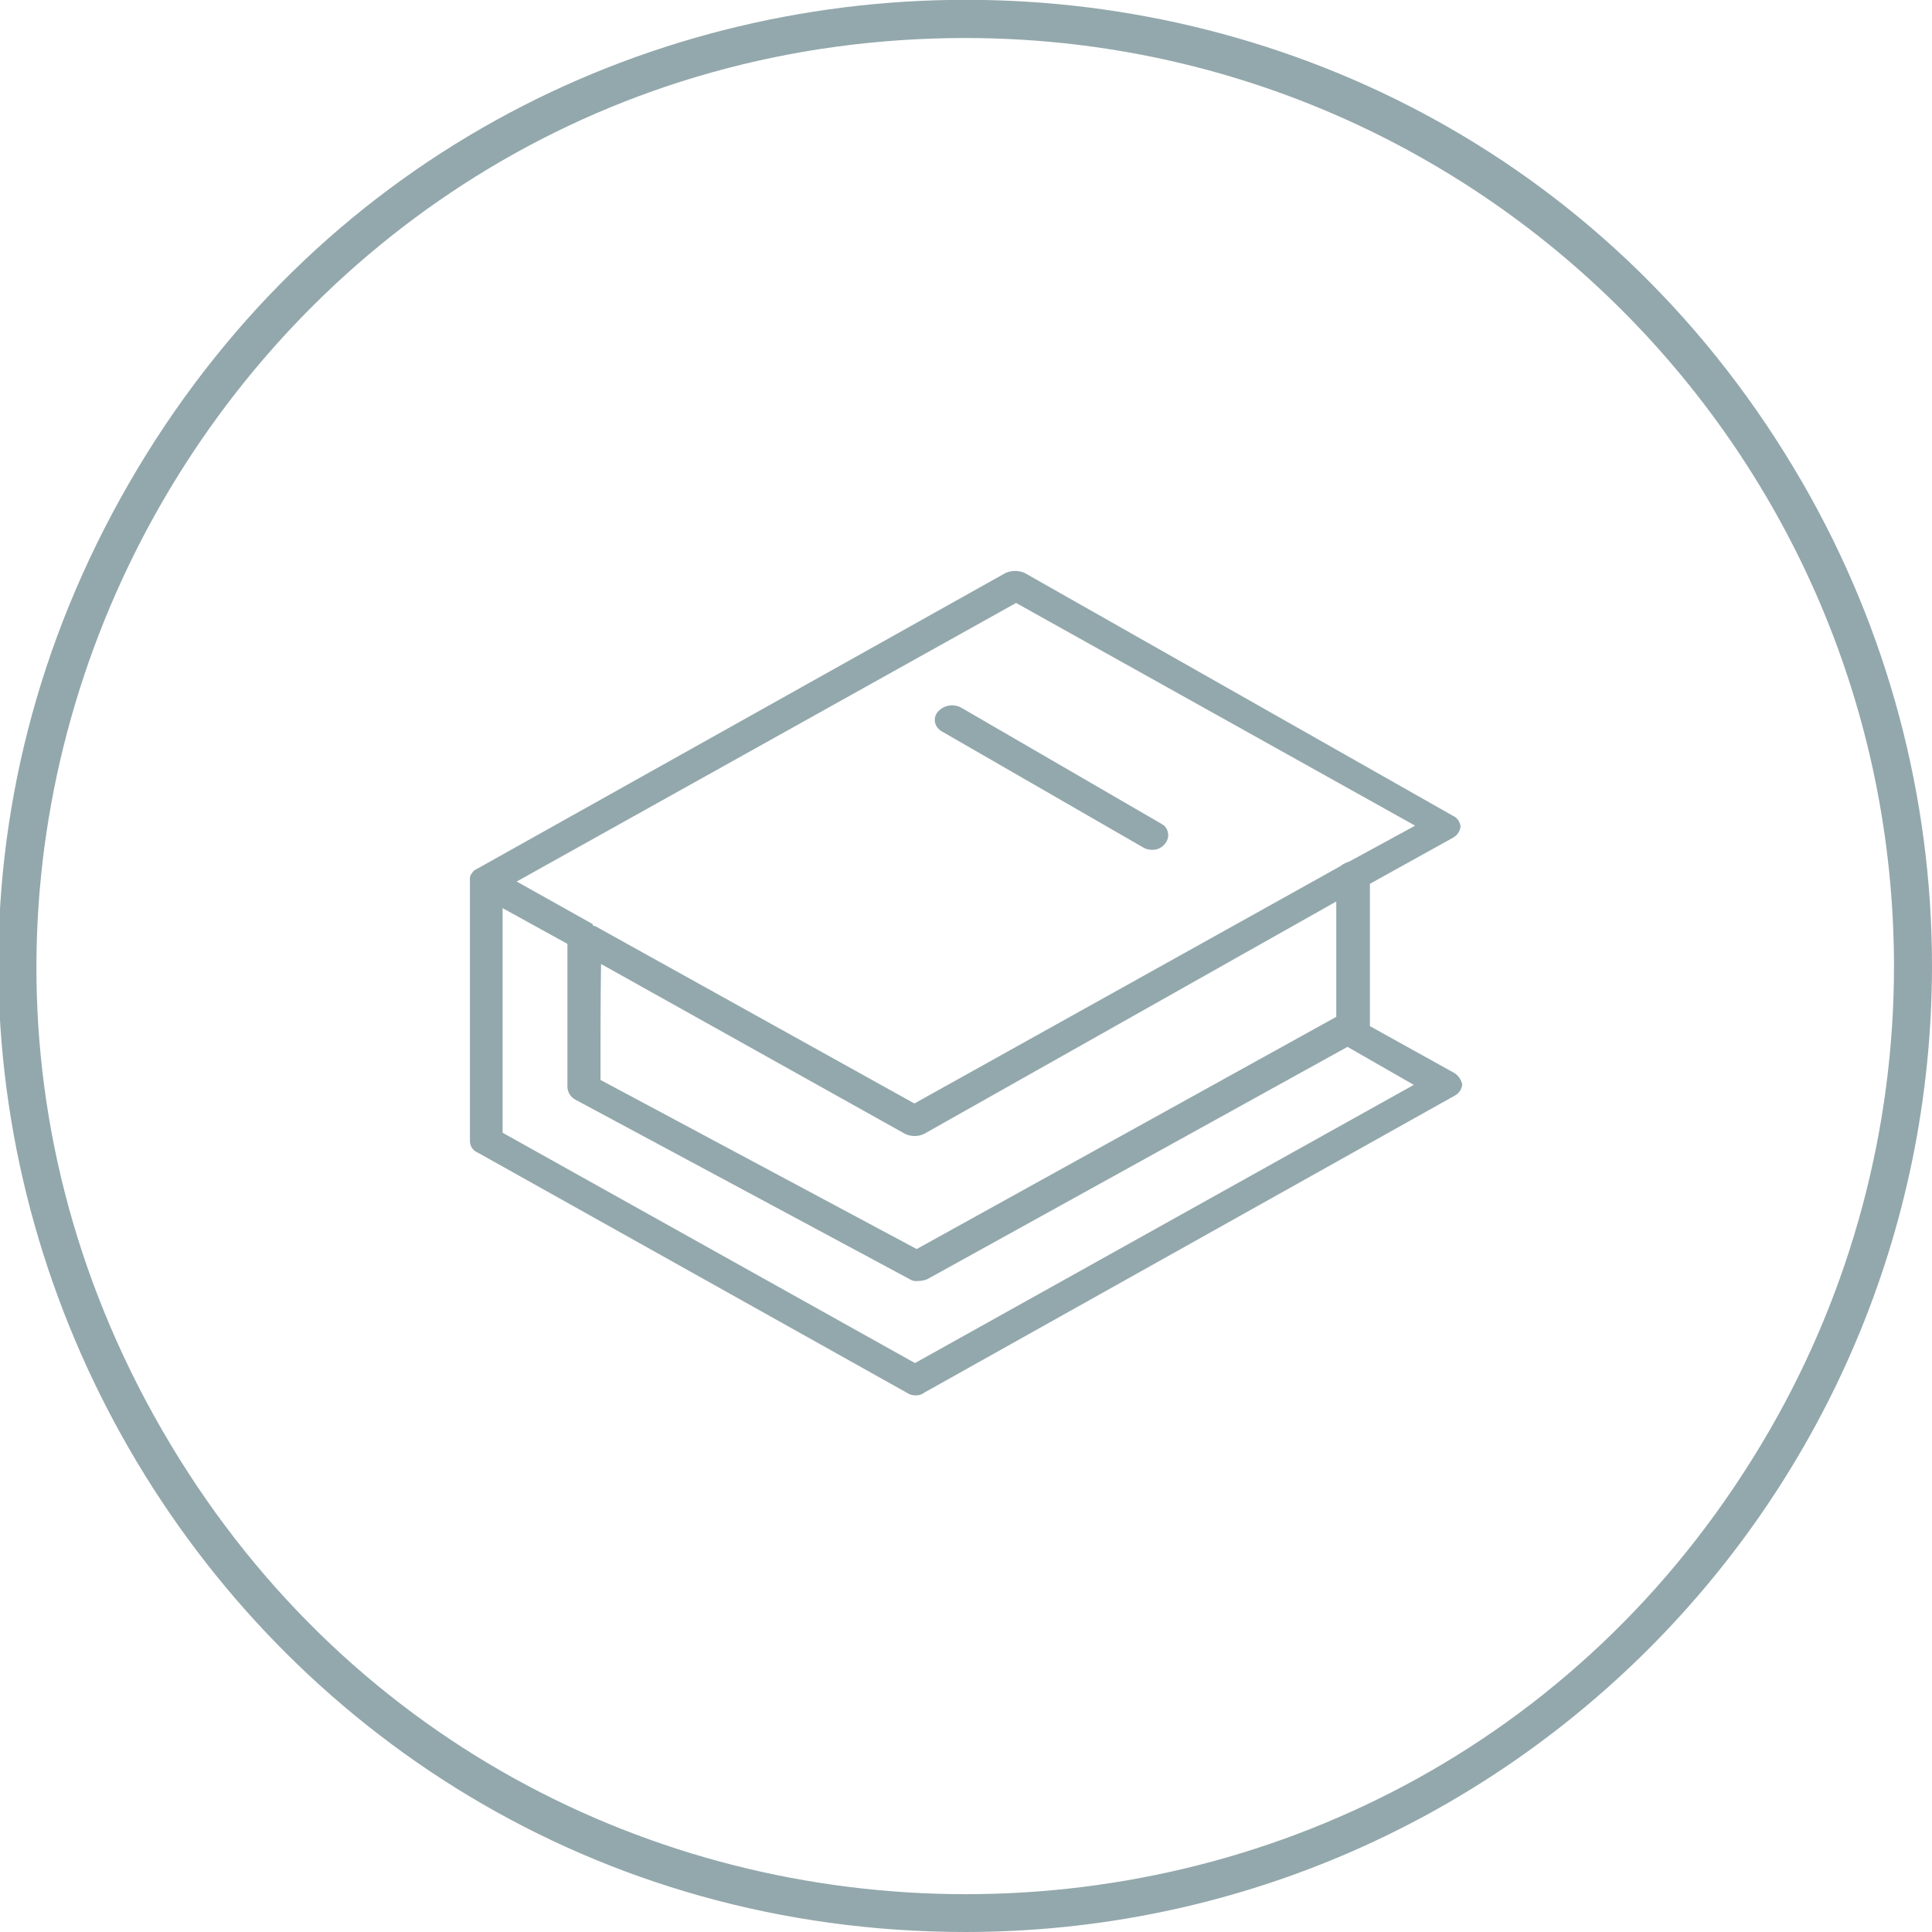
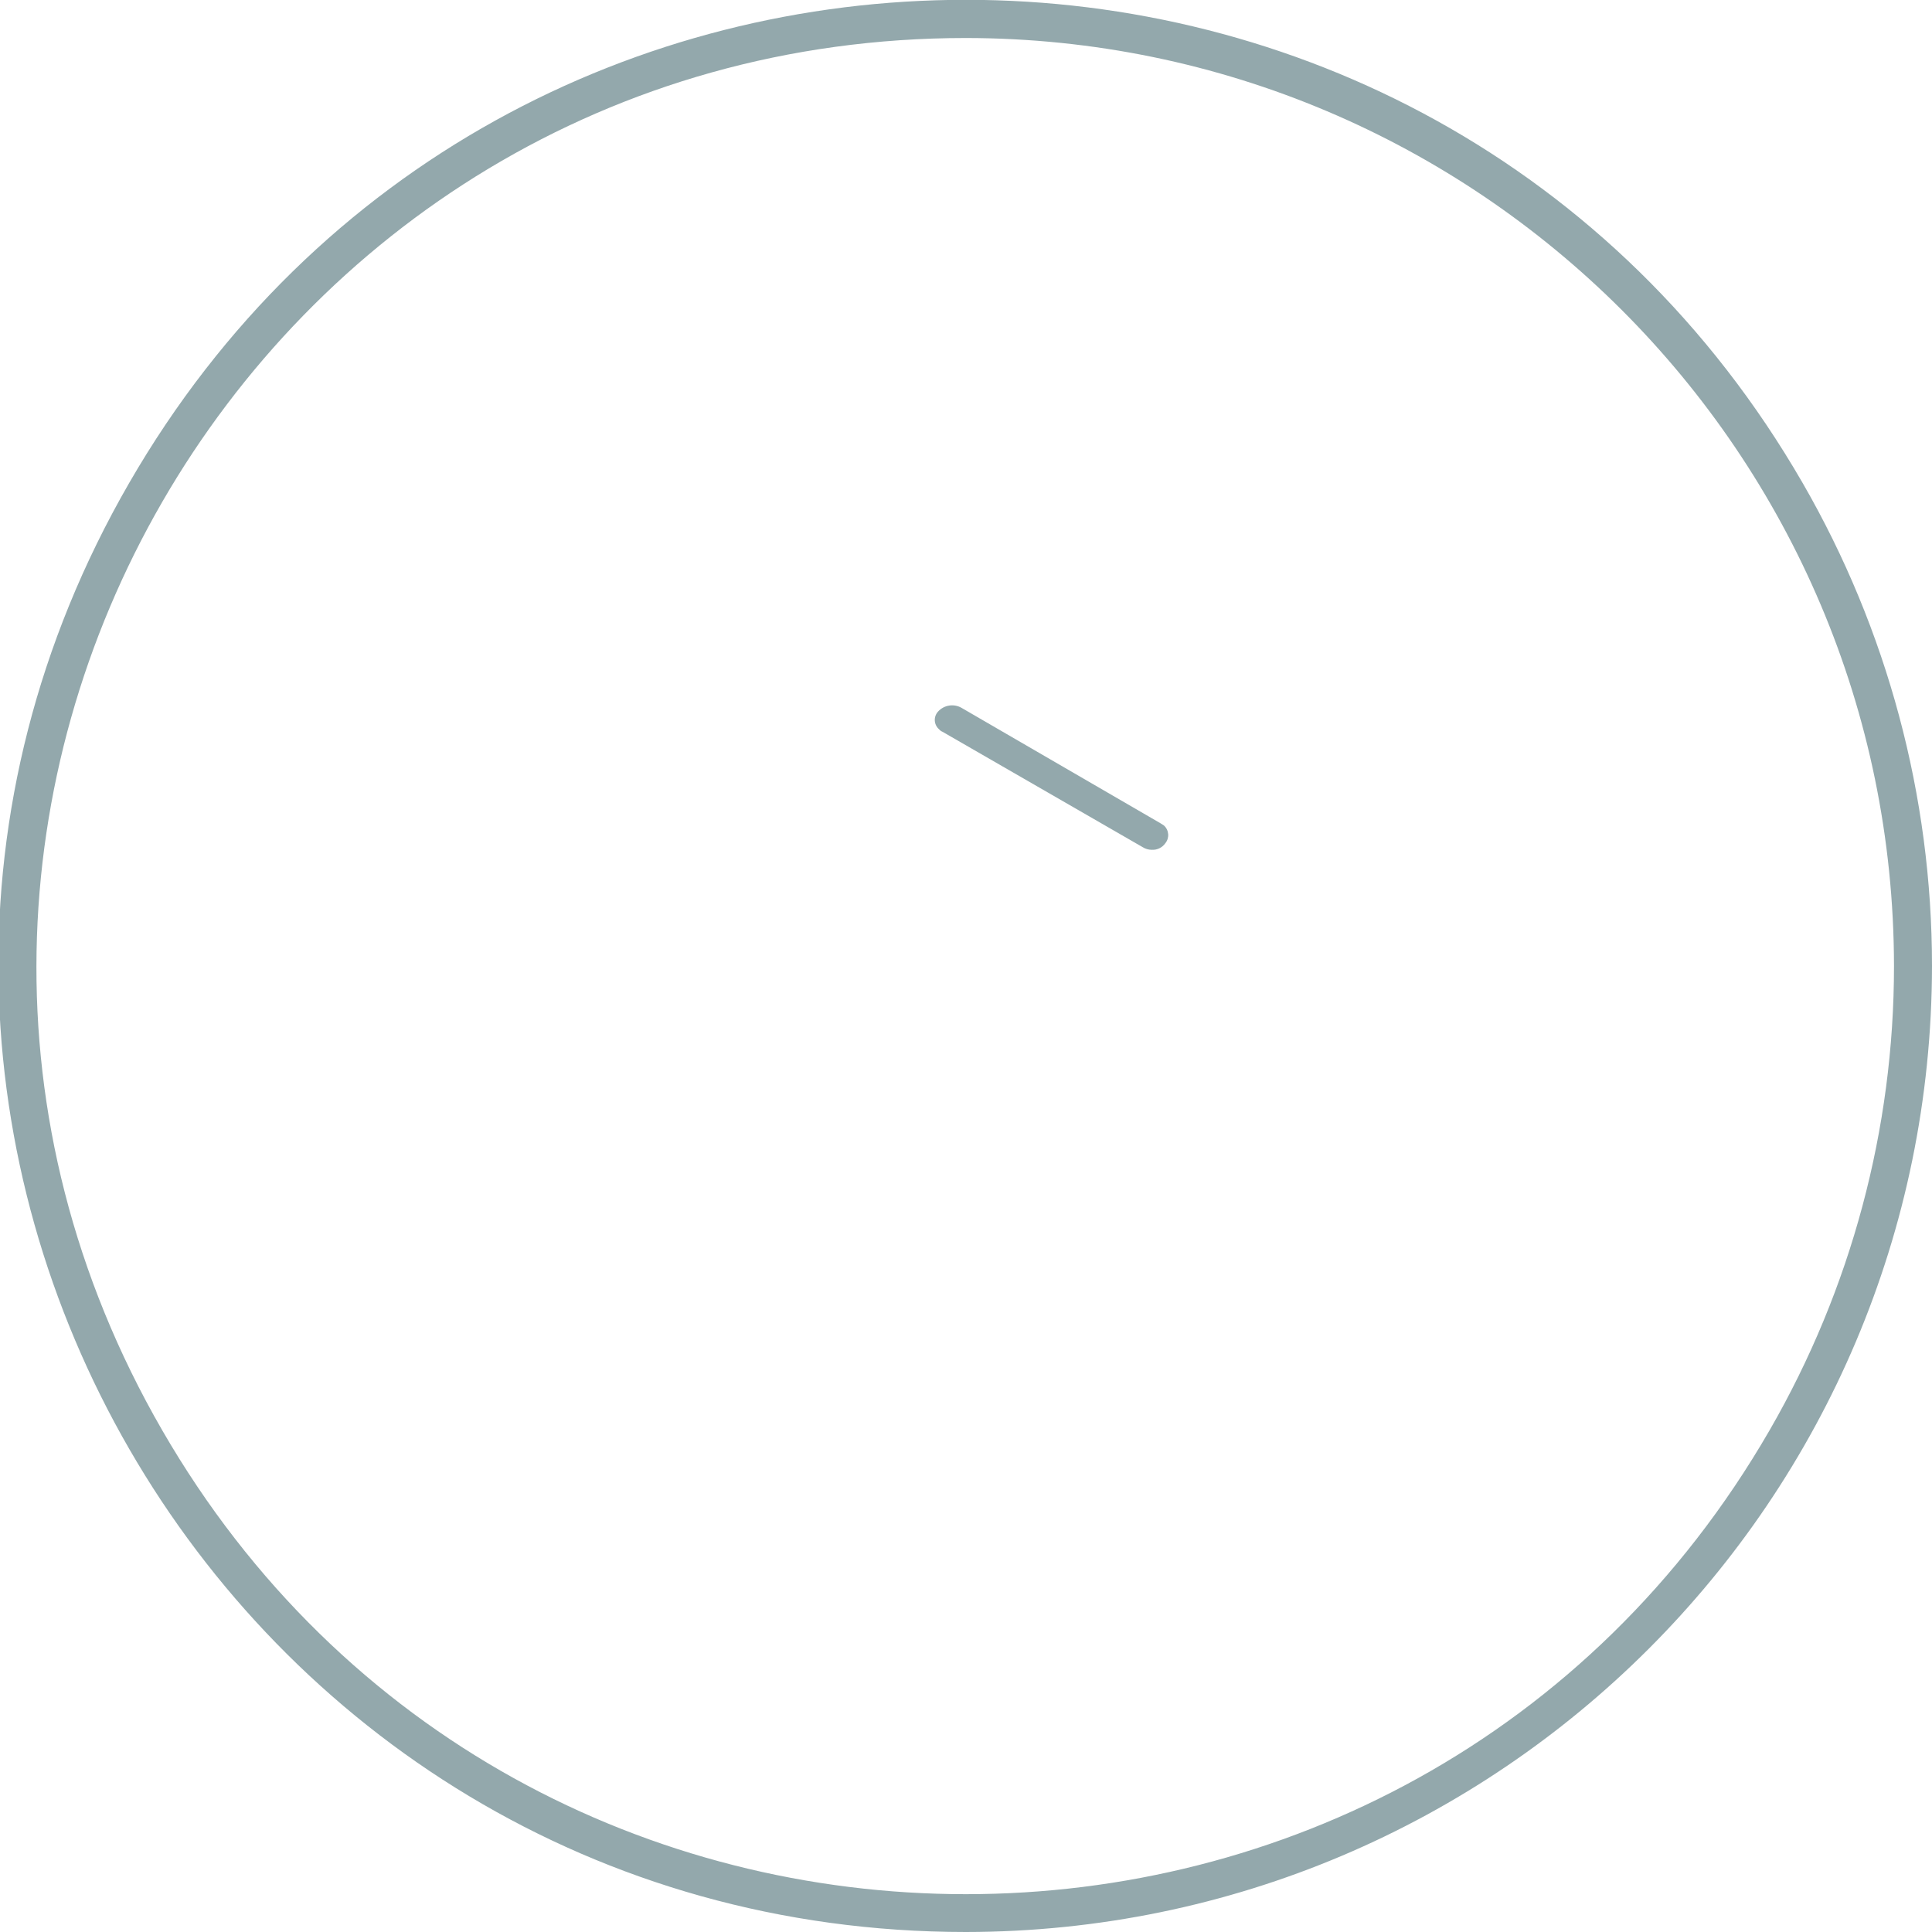
<svg xmlns="http://www.w3.org/2000/svg" viewBox="1949.165 2449.165 101.67 101.67" width="101.67" height="101.67" data-guides="{&quot;vertical&quot;:[],&quot;horizontal&quot;:[]}">
  <path fill="#93a8ac" stroke="none" fill-opacity="1" stroke-width="1" stroke-opacity="1" color="rgb(51, 51, 51)" class="cls-2" id="tSvg7bdbe24bd0" title="Path 13" d="M 1999.995 2550.835 C 1960.858 2550.835 1936.398 2508.468 1955.966 2474.575C 1975.535 2440.682 2024.455 2440.682 2044.024 2474.575C 2048.486 2482.304 2050.835 2491.071 2050.835 2499.995C 2050.807 2528.062 2028.062 2550.807 1999.995 2550.835ZM 1999.995 2451.165 C 1962.398 2451.167 1938.899 2491.868 1957.699 2524.427C 1976.499 2556.986 2023.496 2556.984 2042.293 2524.423C 2046.58 2516.996 2048.837 2508.571 2048.835 2499.995C 2048.802 2473.037 2026.953 2451.193 1999.995 2451.165Z" />
-   <path fill="#93a8ac" stroke="none" fill-opacity="1" stroke-width="1" stroke-opacity="1" color="rgb(51, 51, 51)" class="cls-2" id="tSvg7f4b5d26b5" title="Path 14" d="M 2025.635 2505.595 C 2024.175 2504.785 2022.715 2503.975 2021.255 2503.165C 2021.255 2500.668 2021.255 2498.172 2021.255 2495.675C 2022.715 2494.865 2024.175 2494.055 2025.635 2493.245C 2025.847 2493.126 2025.991 2492.915 2026.025 2492.675C 2026.008 2492.415 2025.845 2492.186 2025.605 2492.085C 2018.098 2487.828 2010.592 2483.572 2003.085 2479.315C 2002.766 2479.175 2002.404 2479.175 2002.085 2479.315C 1992.808 2484.508 1983.532 2489.702 1974.255 2494.895C 1974.155 2494.933 1974.07 2495.003 1974.015 2495.095C 1974.015 2495.095 1974.015 2495.095 1974.015 2495.095C 1973.918 2495.2 1973.874 2495.344 1973.895 2495.485C 1973.895 2500.065 1973.895 2504.645 1973.895 2509.225C 1973.901 2509.491 1974.067 2509.728 1974.315 2509.825C 1981.832 2514.032 1989.348 2518.238 1996.865 2522.445C 1997.005 2522.545 1997.173 2522.597 1997.345 2522.595C 1997.515 2522.604 1997.682 2522.55 1997.815 2522.445C 2007.108 2517.242 2016.402 2512.038 2025.695 2506.835C 2025.927 2506.723 2026.086 2506.501 2026.115 2506.245C 2026.064 2505.966 2025.887 2505.726 2025.635 2505.595ZM 2002.635 2480.895 C 2009.635 2484.802 2016.635 2488.708 2023.635 2492.615C 2022.478 2493.245 2021.322 2493.875 2020.165 2494.505C 2019.99 2494.556 2019.827 2494.641 2019.685 2494.755C 2012.218 2498.915 2004.752 2503.075 1997.285 2507.235C 1991.682 2504.122 1986.078 2501.008 1980.475 2497.895C 1980.415 2497.895 1980.355 2497.895 1980.355 2497.795C 1979.022 2497.048 1977.688 2496.302 1976.355 2495.555C 1985.115 2490.668 1993.875 2485.782 2002.635 2480.895ZM 1980.795 2499.895 C 1986.128 2502.875 1991.462 2505.855 1996.795 2508.835C 1997.112 2508.985 1997.478 2508.985 1997.795 2508.835C 2005.025 2504.758 2012.255 2500.682 2019.485 2496.605C 2019.485 2498.628 2019.485 2500.652 2019.485 2502.675C 2012.125 2506.748 2004.765 2510.822 1997.405 2514.895C 1991.858 2511.928 1986.312 2508.962 1980.765 2505.995C 1980.765 2503.962 1980.765 2501.928 1980.795 2499.895ZM 1997.315 2520.895 C 1990.082 2516.855 1982.848 2512.815 1975.615 2508.775C 1975.615 2504.835 1975.615 2500.895 1975.615 2496.955C 1976.752 2497.582 1977.888 2498.208 1979.025 2498.835C 1979.025 2501.355 1979.025 2503.875 1979.025 2506.395C 1979.047 2506.666 1979.205 2506.907 1979.445 2507.035C 1985.305 2510.182 1991.165 2513.328 1997.025 2516.475C 1997.163 2516.567 1997.331 2516.603 1997.495 2516.575C 1997.66 2516.576 1997.824 2516.542 1997.975 2516.475C 2005.342 2512.402 2012.708 2508.328 2020.075 2504.255C 2021.238 2504.922 2022.402 2505.588 2023.565 2506.255C 2014.815 2511.135 2006.065 2516.015 1997.315 2520.895Z" />
  <path fill="#93a8ac" stroke="none" fill-opacity="1" stroke-width="1" stroke-opacity="1" color="rgb(51, 51, 51)" class="cls-2" id="tSvg13c6ad681c6" title="Path 15" d="M 1998.765 2487.675 C 2002.275 2489.698 2005.785 2491.722 2009.295 2493.745C 2009.439 2493.836 2009.605 2493.885 2009.775 2493.885C 2010.055 2493.902 2010.323 2493.773 2010.485 2493.545C 2010.718 2493.264 2010.687 2492.849 2010.415 2492.605C 2010.358 2492.568 2010.302 2492.532 2010.245 2492.495C 2006.752 2490.468 2003.258 2488.442 1999.765 2486.415C 1999.356 2486.181 1998.84 2486.265 1998.525 2486.615C 1998.28 2486.887 1998.307 2487.307 1998.585 2487.545C 1998.633 2487.602 1998.695 2487.647 1998.765 2487.675Z" />
  <defs />
</svg>